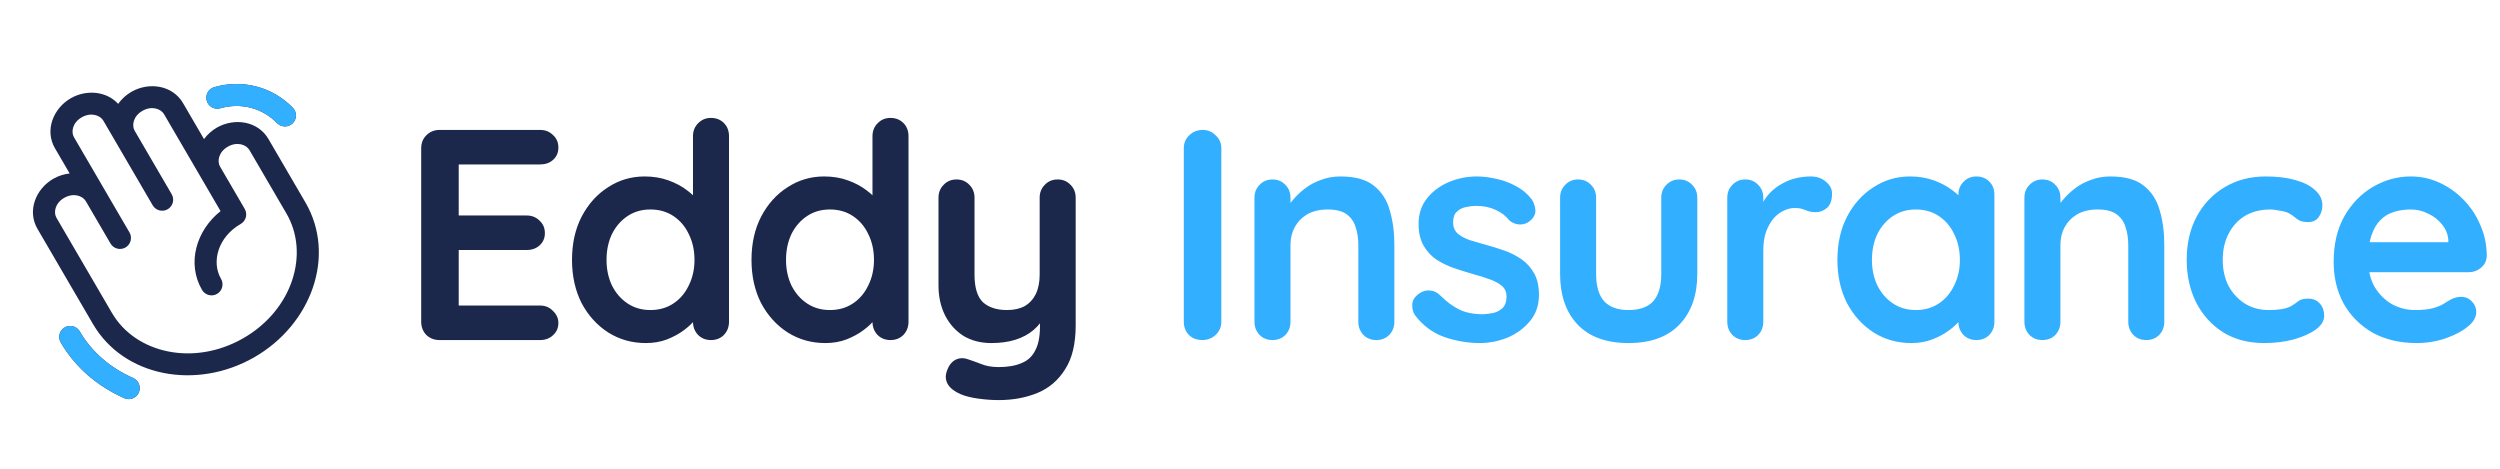
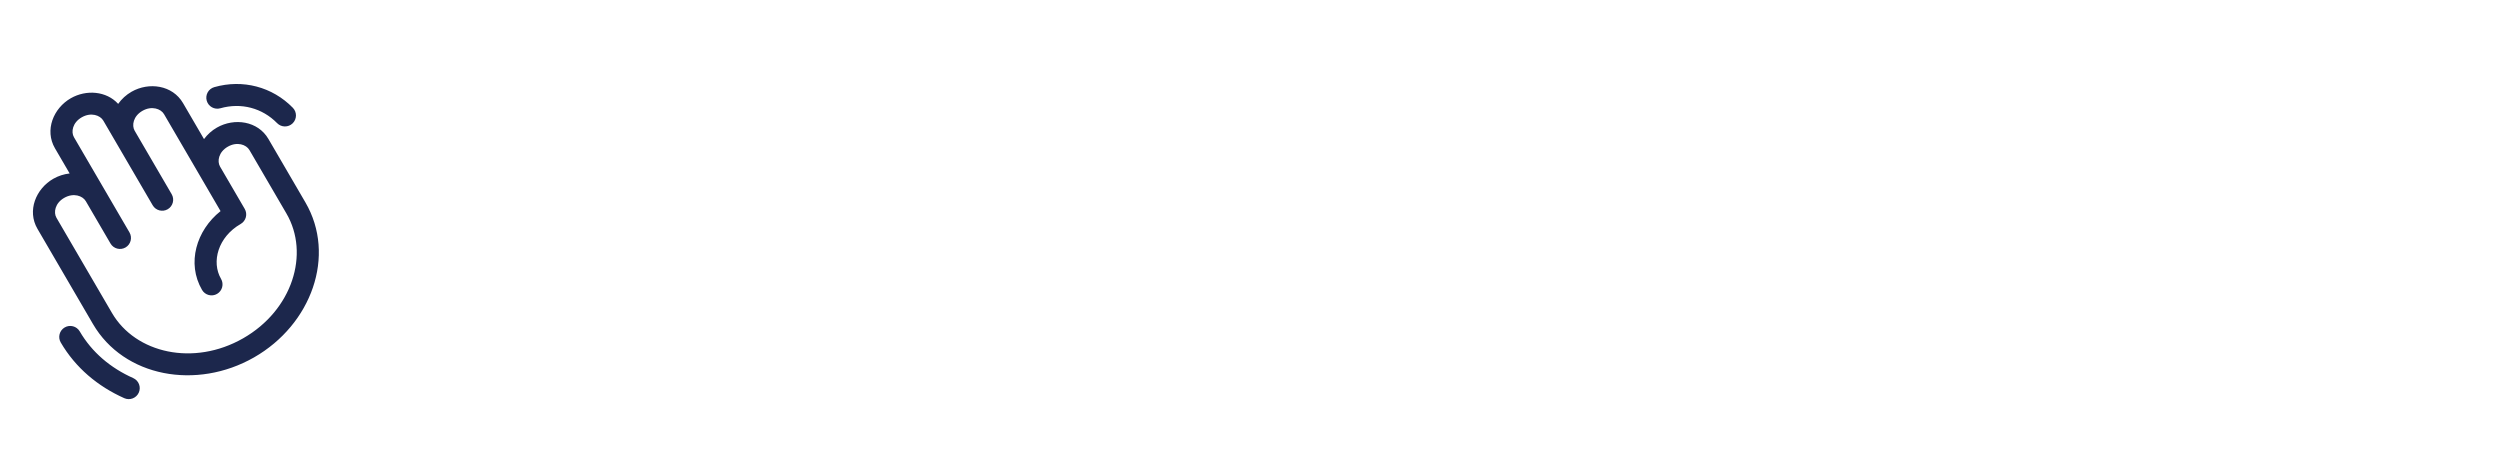
<svg xmlns="http://www.w3.org/2000/svg" width="1066" height="200" viewBox="0 0 1066 200" fill="none">
-   <path d="M187.408 55.4H230.288C232.507 55.4 234.341 56.125 235.792 57.576C237.328 58.941 238.096 60.733 238.096 62.952C238.096 65.085 237.328 66.835 235.792 68.2C234.341 69.48 232.507 70.12 230.288 70.12H194.448L195.6 67.944V92.904L194.576 91.88H224.528C226.747 91.88 228.581 92.605 230.032 94.056C231.568 95.421 232.336 97.213 232.336 99.432C232.336 101.565 231.568 103.315 230.032 104.68C228.581 105.96 226.747 106.6 224.528 106.6H194.96L195.6 105.576V131.432L194.576 130.28H230.288C232.507 130.28 234.341 131.048 235.792 132.584C237.328 134.035 238.096 135.741 238.096 137.704C238.096 139.837 237.328 141.587 235.792 142.952C234.341 144.317 232.507 145 230.288 145H187.408C185.189 145 183.312 144.275 181.776 142.824C180.325 141.288 179.6 139.411 179.6 137.192V63.208C179.6 60.989 180.325 59.155 181.776 57.704C183.312 56.168 185.189 55.4 187.408 55.4ZM303.169 50.28C305.388 50.28 307.222 51.005 308.673 52.456C310.124 53.907 310.849 55.784 310.849 58.088V137.192C310.849 139.411 310.124 141.288 308.673 142.824C307.222 144.275 305.388 145 303.169 145C300.95 145 299.116 144.275 297.665 142.824C296.214 141.288 295.489 139.411 295.489 137.192V130.92L298.305 132.072C298.305 133.181 297.708 134.547 296.513 136.168C295.318 137.704 293.697 139.24 291.649 140.776C289.601 142.312 287.169 143.635 284.353 144.744C281.622 145.768 278.636 146.28 275.393 146.28C269.505 146.28 264.172 144.787 259.393 141.8C254.614 138.728 250.817 134.547 248.001 129.256C245.27 123.88 243.905 117.736 243.905 110.824C243.905 103.827 245.27 97.683 248.001 92.392C250.817 87.016 254.572 82.835 259.265 79.848C263.958 76.776 269.164 75.24 274.881 75.24C278.55 75.24 281.921 75.795 284.993 76.904C288.065 78.013 290.71 79.421 292.929 81.128C295.233 82.835 296.982 84.584 298.177 86.376C299.457 88.083 300.097 89.533 300.097 90.728L295.489 92.392V58.088C295.489 55.869 296.214 54.035 297.665 52.584C299.116 51.048 300.95 50.28 303.169 50.28ZM277.313 132.2C281.068 132.2 284.353 131.261 287.169 129.384C289.985 127.507 292.161 124.947 293.697 121.704C295.318 118.461 296.129 114.835 296.129 110.824C296.129 106.728 295.318 103.059 293.697 99.816C292.161 96.573 289.985 94.013 287.169 92.136C284.353 90.259 281.068 89.32 277.313 89.32C273.644 89.32 270.401 90.259 267.585 92.136C264.769 94.013 262.55 96.573 260.929 99.816C259.393 103.059 258.625 106.728 258.625 110.824C258.625 114.835 259.393 118.461 260.929 121.704C262.55 124.947 264.769 127.507 267.585 129.384C270.401 131.261 273.644 132.2 277.313 132.2ZM379.704 50.28C381.923 50.28 383.757 51.005 385.208 52.456C386.659 53.907 387.384 55.784 387.384 58.088V137.192C387.384 139.411 386.659 141.288 385.208 142.824C383.757 144.275 381.923 145 379.704 145C377.485 145 375.651 144.275 374.2 142.824C372.749 141.288 372.024 139.411 372.024 137.192V130.92L374.84 132.072C374.84 133.181 374.243 134.547 373.048 136.168C371.853 137.704 370.232 139.24 368.184 140.776C366.136 142.312 363.704 143.635 360.888 144.744C358.157 145.768 355.171 146.28 351.928 146.28C346.04 146.28 340.707 144.787 335.928 141.8C331.149 138.728 327.352 134.547 324.536 129.256C321.805 123.88 320.44 117.736 320.44 110.824C320.44 103.827 321.805 97.683 324.536 92.392C327.352 87.016 331.107 82.835 335.8 79.848C340.493 76.776 345.699 75.24 351.416 75.24C355.085 75.24 358.456 75.795 361.528 76.904C364.6 78.013 367.245 79.421 369.464 81.128C371.768 82.835 373.517 84.584 374.712 86.376C375.992 88.083 376.632 89.533 376.632 90.728L372.024 92.392V58.088C372.024 55.869 372.749 54.035 374.2 52.584C375.651 51.048 377.485 50.28 379.704 50.28ZM353.848 132.2C357.603 132.2 360.888 131.261 363.704 129.384C366.52 127.507 368.696 124.947 370.232 121.704C371.853 118.461 372.664 114.835 372.664 110.824C372.664 106.728 371.853 103.059 370.232 99.816C368.696 96.573 366.52 94.013 363.704 92.136C360.888 90.259 357.603 89.32 353.848 89.32C350.179 89.32 346.936 90.259 344.12 92.136C341.304 94.013 339.085 96.573 337.464 99.816C335.928 103.059 335.16 106.728 335.16 110.824C335.16 114.835 335.928 118.461 337.464 121.704C339.085 124.947 341.304 127.507 344.12 129.384C346.936 131.261 350.179 132.2 353.848 132.2ZM450.991 76.52C453.21 76.52 455.044 77.288 456.495 78.824C457.946 80.275 458.671 82.109 458.671 84.328V138.728C458.671 146.579 457.178 152.808 454.191 157.416C451.29 162.109 447.364 165.48 442.415 167.528C437.466 169.576 431.919 170.6 425.775 170.6C423.044 170.6 420.143 170.387 417.071 169.96C413.999 169.533 411.482 168.893 409.519 168.04C406.959 166.931 405.167 165.523 404.143 163.816C403.204 162.195 403.034 160.445 403.631 158.568C404.399 156.093 405.636 154.387 407.343 153.448C409.05 152.595 410.842 152.509 412.719 153.192C414.084 153.619 415.876 154.259 418.095 155.112C420.314 156.051 422.874 156.52 425.775 156.52C429.7 156.52 432.943 155.965 435.503 154.856C438.148 153.832 440.111 152.04 441.391 149.48C442.756 147.005 443.439 143.592 443.439 139.24V130.664L446.127 133.736C444.676 136.552 442.842 138.899 440.623 140.776C438.49 142.568 435.93 143.933 432.943 144.872C429.956 145.811 426.543 146.28 422.703 146.28C418.18 146.28 414.212 145.256 410.799 143.208C407.471 141.075 404.868 138.173 402.991 134.504C401.114 130.749 400.175 126.483 400.175 121.704V84.328C400.175 82.109 400.9 80.275 402.351 78.824C403.802 77.288 405.636 76.52 407.855 76.52C410.074 76.52 411.908 77.288 413.359 78.824C414.81 80.275 415.535 82.109 415.535 84.328V117.096C415.535 122.643 416.73 126.568 419.119 128.872C421.594 131.091 425.007 132.2 429.359 132.2C432.346 132.2 434.863 131.645 436.911 130.536C438.959 129.341 440.538 127.635 441.647 125.416C442.756 123.112 443.311 120.339 443.311 117.096V84.328C443.311 82.109 444.036 80.275 445.487 78.824C446.938 77.288 448.772 76.52 450.991 76.52Z" fill="#1C274C" />
-   <path d="M520.775 137.192C520.775 139.411 519.964 141.288 518.343 142.824C516.722 144.275 514.844 145 512.711 145C510.322 145 508.402 144.275 506.951 142.824C505.5 141.288 504.775 139.411 504.775 137.192V63.208C504.775 60.989 505.543 59.155 507.079 57.704C508.615 56.168 510.578 55.4 512.967 55.4C515.015 55.4 516.807 56.168 518.343 57.704C519.964 59.155 520.775 60.989 520.775 63.208V137.192ZM571.513 75.24C577.828 75.24 582.606 76.563 585.849 79.208C589.177 81.853 591.438 85.395 592.633 89.832C593.913 94.184 594.553 99.048 594.553 104.424V137.192C594.553 139.411 593.828 141.288 592.377 142.824C590.926 144.275 589.092 145 586.873 145C584.654 145 582.82 144.275 581.369 142.824C579.918 141.288 579.193 139.411 579.193 137.192V104.424C579.193 101.608 578.809 99.091 578.041 96.872C577.358 94.568 576.078 92.733 574.201 91.368C572.324 90.003 569.636 89.32 566.137 89.32C562.724 89.32 559.822 90.003 557.433 91.368C555.129 92.733 553.337 94.568 552.057 96.872C550.862 99.091 550.265 101.608 550.265 104.424V137.192C550.265 139.411 549.54 141.288 548.089 142.824C546.638 144.275 544.804 145 542.585 145C540.366 145 538.532 144.275 537.081 142.824C535.63 141.288 534.905 139.411 534.905 137.192V84.328C534.905 82.109 535.63 80.275 537.081 78.824C538.532 77.288 540.366 76.52 542.585 76.52C544.804 76.52 546.638 77.288 548.089 78.824C549.54 80.275 550.265 82.109 550.265 84.328V89.832L548.345 89.448C549.113 87.997 550.222 86.461 551.673 84.84C553.124 83.133 554.83 81.555 556.793 80.104C558.756 78.653 560.974 77.501 563.449 76.648C565.924 75.709 568.612 75.24 571.513 75.24ZM603.347 134.376C602.494 133.181 602.11 131.645 602.195 129.768C602.28 127.891 603.39 126.269 605.523 124.904C606.888 124.051 608.339 123.709 609.875 123.88C611.411 123.965 612.904 124.733 614.355 126.184C616.83 128.659 619.432 130.579 622.163 131.944C624.894 133.309 628.307 133.992 632.403 133.992C633.683 133.907 635.091 133.736 636.627 133.48C638.163 133.139 639.486 132.456 640.595 131.432C641.79 130.323 642.387 128.659 642.387 126.44C642.387 124.563 641.747 123.069 640.467 121.96C639.187 120.851 637.48 119.912 635.347 119.144C633.299 118.376 630.995 117.651 628.435 116.968C625.79 116.2 623.059 115.347 620.243 114.408C617.512 113.469 614.995 112.275 612.691 110.824C610.387 109.288 608.51 107.283 607.059 104.808C605.608 102.333 604.883 99.219 604.883 95.464C604.883 91.197 606.078 87.571 608.467 84.584C610.856 81.597 613.928 79.293 617.683 77.672C621.523 76.051 625.534 75.24 629.715 75.24C632.36 75.24 635.134 75.581 638.035 76.264C640.936 76.861 643.71 77.885 646.355 79.336C649 80.701 651.219 82.536 653.011 84.84C653.95 86.12 654.504 87.656 654.675 89.448C654.846 91.24 654.035 92.861 652.243 94.312C650.963 95.336 649.47 95.805 647.763 95.72C646.056 95.549 644.648 94.952 643.539 93.928C642.088 92.051 640.126 90.557 637.651 89.448C635.262 88.339 632.488 87.784 629.331 87.784C628.051 87.784 626.643 87.955 625.107 88.296C623.656 88.552 622.376 89.192 621.267 90.216C620.158 91.155 619.603 92.691 619.603 94.824C619.603 96.787 620.243 98.365 621.523 99.56C622.803 100.669 624.51 101.608 626.643 102.376C628.862 103.059 631.208 103.741 633.683 104.424C636.243 105.107 638.846 105.917 641.491 106.856C644.136 107.795 646.568 109.032 648.787 110.568C651.006 112.104 652.798 114.109 654.163 116.584C655.528 118.973 656.211 122.045 656.211 125.8C656.211 130.152 654.931 133.864 652.371 136.936C649.811 140.008 646.611 142.355 642.771 143.976C638.931 145.512 635.006 146.28 630.995 146.28C625.96 146.28 620.926 145.427 615.891 143.72C610.856 141.928 606.675 138.813 603.347 134.376ZM716.041 76.52C718.26 76.52 720.094 77.288 721.545 78.824C722.996 80.275 723.721 82.109 723.721 84.328V116.84C723.721 125.885 721.204 133.053 716.169 138.344C711.134 143.635 703.881 146.28 694.409 146.28C684.937 146.28 677.684 143.635 672.649 138.344C667.7 133.053 665.225 125.885 665.225 116.84V84.328C665.225 82.109 665.95 80.275 667.401 78.824C668.852 77.288 670.686 76.52 672.905 76.52C675.124 76.52 676.958 77.288 678.409 78.824C679.86 80.275 680.585 82.109 680.585 84.328V116.84C680.585 122.045 681.737 125.928 684.041 128.488C686.345 130.963 689.801 132.2 694.409 132.2C699.102 132.2 702.601 130.963 704.905 128.488C707.209 125.928 708.361 122.045 708.361 116.84V84.328C708.361 82.109 709.086 80.275 710.537 78.824C711.988 77.288 713.822 76.52 716.041 76.52ZM744.19 145C741.971 145 740.137 144.275 738.686 142.824C737.235 141.288 736.51 139.411 736.51 137.192V84.328C736.51 82.109 737.235 80.275 738.686 78.824C740.137 77.288 741.971 76.52 744.19 76.52C746.409 76.52 748.243 77.288 749.694 78.824C751.145 80.275 751.87 82.109 751.87 84.328V96.36L750.974 87.784C751.913 85.736 753.107 83.944 754.558 82.408C756.094 80.787 757.801 79.464 759.678 78.44C761.555 77.331 763.561 76.52 765.694 76.008C767.827 75.496 769.961 75.24 772.094 75.24C774.654 75.24 776.787 75.965 778.494 77.416C780.286 78.867 781.182 80.573 781.182 82.536C781.182 85.352 780.457 87.4 779.006 88.68C777.555 89.875 775.977 90.472 774.27 90.472C772.649 90.472 771.155 90.173 769.79 89.576C768.51 88.979 767.017 88.68 765.31 88.68C763.774 88.68 762.195 89.064 760.574 89.832C759.038 90.515 757.587 91.624 756.222 93.16C754.942 94.696 753.875 96.616 753.022 98.92C752.254 101.139 751.87 103.784 751.87 106.856V137.192C751.87 139.411 751.145 141.288 749.694 142.824C748.243 144.275 746.409 145 744.19 145ZM842.734 75.24C844.953 75.24 846.787 75.965 848.238 77.416C849.689 78.867 850.414 80.744 850.414 83.048V137.192C850.414 139.411 849.689 141.288 848.238 142.824C846.787 144.275 844.953 145 842.734 145C840.515 145 838.681 144.275 837.23 142.824C835.779 141.288 835.054 139.411 835.054 137.192V130.92L837.87 132.072C837.87 133.181 837.273 134.547 836.078 136.168C834.883 137.704 833.262 139.24 831.214 140.776C829.166 142.312 826.734 143.635 823.918 144.744C821.187 145.768 818.201 146.28 814.958 146.28C809.07 146.28 803.737 144.787 798.958 141.8C794.179 138.728 790.382 134.547 787.566 129.256C784.835 123.88 783.47 117.736 783.47 110.824C783.47 103.827 784.835 97.683 787.566 92.392C790.382 87.016 794.137 82.835 798.83 79.848C803.523 76.776 808.729 75.24 814.446 75.24C818.115 75.24 821.486 75.795 824.558 76.904C827.63 78.013 830.275 79.421 832.494 81.128C834.798 82.835 836.547 84.584 837.742 86.376C839.022 88.083 839.662 89.533 839.662 90.728L835.054 92.392V83.048C835.054 80.829 835.779 78.995 837.23 77.544C838.681 76.008 840.515 75.24 842.734 75.24ZM816.878 132.2C820.633 132.2 823.918 131.261 826.734 129.384C829.55 127.507 831.726 124.947 833.262 121.704C834.883 118.461 835.694 114.835 835.694 110.824C835.694 106.728 834.883 103.059 833.262 99.816C831.726 96.573 829.55 94.013 826.734 92.136C823.918 90.259 820.633 89.32 816.878 89.32C813.209 89.32 809.966 90.259 807.15 92.136C804.334 94.013 802.115 96.573 800.494 99.816C798.958 103.059 798.19 106.728 798.19 110.824C798.19 114.835 798.958 118.461 800.494 121.704C802.115 124.947 804.334 127.507 807.15 129.384C809.966 131.261 813.209 132.2 816.878 132.2ZM899.813 75.24C906.128 75.24 910.906 76.563 914.149 79.208C917.477 81.853 919.738 85.395 920.933 89.832C922.213 94.184 922.853 99.048 922.853 104.424V137.192C922.853 139.411 922.128 141.288 920.677 142.824C919.226 144.275 917.392 145 915.173 145C912.954 145 911.12 144.275 909.669 142.824C908.218 141.288 907.493 139.411 907.493 137.192V104.424C907.493 101.608 907.109 99.091 906.341 96.872C905.658 94.568 904.378 92.733 902.501 91.368C900.624 90.003 897.936 89.32 894.437 89.32C891.024 89.32 888.122 90.003 885.733 91.368C883.429 92.733 881.637 94.568 880.357 96.872C879.162 99.091 878.565 101.608 878.565 104.424V137.192C878.565 139.411 877.84 141.288 876.389 142.824C874.938 144.275 873.104 145 870.885 145C868.666 145 866.832 144.275 865.381 142.824C863.93 141.288 863.205 139.411 863.205 137.192V84.328C863.205 82.109 863.93 80.275 865.381 78.824C866.832 77.288 868.666 76.52 870.885 76.52C873.104 76.52 874.938 77.288 876.389 78.824C877.84 80.275 878.565 82.109 878.565 84.328V89.832L876.645 89.448C877.413 87.997 878.522 86.461 879.973 84.84C881.424 83.133 883.13 81.555 885.093 80.104C887.056 78.653 889.274 77.501 891.749 76.648C894.224 75.709 896.912 75.24 899.813 75.24ZM966.079 75.24C970.943 75.24 975.167 75.752 978.751 76.776C982.42 77.8 985.236 79.251 987.199 81.128C989.247 82.92 990.271 85.096 990.271 87.656C990.271 89.363 989.759 90.984 988.735 92.52C987.711 93.971 986.218 94.696 984.255 94.696C982.89 94.696 981.738 94.525 980.799 94.184C979.946 93.757 979.178 93.245 978.495 92.648C977.812 92.051 977.002 91.496 976.063 90.984C975.21 90.472 973.887 90.088 972.095 89.832C970.388 89.491 969.108 89.32 968.255 89.32C963.903 89.32 960.191 90.259 957.119 92.136C954.132 94.013 951.828 96.573 950.207 99.816C948.586 102.973 947.775 106.643 947.775 110.824C947.775 114.92 948.586 118.589 950.207 121.832C951.914 124.989 954.218 127.507 957.119 129.384C960.106 131.261 963.519 132.2 967.359 132.2C969.492 132.2 971.327 132.072 972.863 131.816C974.399 131.56 975.679 131.176 976.703 130.664C977.898 129.981 978.964 129.256 979.903 128.488C980.842 127.72 982.25 127.336 984.127 127.336C986.346 127.336 988.052 128.061 989.247 129.512C990.442 130.877 991.039 132.584 991.039 134.632C991.039 136.765 989.844 138.728 987.455 140.52C985.066 142.227 981.908 143.635 977.983 144.744C974.143 145.768 969.962 146.28 965.439 146.28C958.698 146.28 952.852 144.744 947.903 141.672C942.954 138.515 939.114 134.248 936.383 128.872C933.738 123.496 932.415 117.48 932.415 110.824C932.415 103.827 933.823 97.683 936.639 92.392C939.54 87.016 943.508 82.835 948.543 79.848C953.663 76.776 959.508 75.24 966.079 75.24ZM1030.53 146.28C1023.28 146.28 1016.96 144.787 1011.59 141.8C1006.3 138.728 1002.2 134.589 999.299 129.384C996.483 124.179 995.075 118.291 995.075 111.72C995.075 104.04 996.611 97.512 999.683 92.136C1002.84 86.675 1006.94 82.493 1011.97 79.592C1017.01 76.691 1022.34 75.24 1027.97 75.24C1032.32 75.24 1036.42 76.136 1040.26 77.928C1044.18 79.72 1047.64 82.195 1050.63 85.352C1053.61 88.424 1055.96 92.008 1057.67 96.104C1059.46 100.2 1060.36 104.552 1060.36 109.16C1060.27 111.208 1059.46 112.872 1057.92 114.152C1056.39 115.432 1054.6 116.072 1052.55 116.072H1003.65L999.811 103.272H1046.79L1043.97 105.832V102.376C1043.8 99.901 1042.9 97.683 1041.28 95.72C1039.75 93.757 1037.78 92.221 1035.4 91.112C1033.09 89.917 1030.62 89.32 1027.97 89.32C1025.41 89.32 1023.02 89.661 1020.8 90.344C1018.58 91.027 1016.66 92.179 1015.04 93.8C1013.42 95.421 1012.14 97.597 1011.2 100.328C1010.26 103.059 1009.8 106.515 1009.8 110.696C1009.8 115.304 1010.73 119.229 1012.61 122.472C1014.57 125.629 1017.05 128.061 1020.04 129.768C1023.11 131.389 1026.35 132.2 1029.76 132.2C1032.92 132.2 1035.44 131.944 1037.32 131.432C1039.19 130.92 1040.69 130.323 1041.8 129.64C1042.99 128.872 1044.06 128.232 1045 127.72C1046.53 126.952 1047.98 126.568 1049.35 126.568C1051.22 126.568 1052.76 127.208 1053.96 128.488C1055.24 129.768 1055.88 131.261 1055.88 132.968C1055.88 135.272 1054.68 137.363 1052.29 139.24C1050.07 141.117 1046.96 142.781 1042.95 144.232C1038.94 145.597 1034.8 146.28 1030.53 146.28Z" fill="#33AFFF" />
  <path fill-rule="evenodd" clip-rule="evenodd" d="M118.162 52.512C111.825 46.04 102.788 43.653 93.941 46.171C91.451 46.879 88.858 45.435 88.15 42.945C87.441 40.455 88.885 37.862 91.376 37.154C103.489 33.707 116.092 36.997 124.861 45.953C126.672 47.803 126.641 50.771 124.791 52.582C122.941 54.393 119.974 54.362 118.162 52.512ZM69.94 48.677C68.602 46.383 64.703 44.992 60.742 47.255C56.797 49.511 56.102 53.486 57.417 55.74L73.202 82.809C74.507 85.046 73.751 87.916 71.514 89.22C69.278 90.524 66.408 89.769 65.104 87.532L49.319 60.463L44.057 51.44C42.719 49.145 38.82 47.754 34.86 50.017C30.914 52.273 30.22 56.248 31.534 58.502L55.212 99.106C56.516 101.342 55.761 104.213 53.524 105.517C51.288 106.821 48.418 106.066 47.114 103.829L36.59 85.783C35.252 83.488 31.353 82.097 27.393 84.361C23.447 86.616 22.753 90.591 24.067 92.845L47.745 133.449C57.801 150.694 82.616 156.29 103.66 144.263C124.689 132.245 132.164 108.236 122.132 91.031L106.346 63.962C105.008 61.667 101.109 60.276 97.149 62.54C93.203 64.795 92.509 68.77 93.824 71.024L104.347 89.071C104.977 90.151 105.149 91.438 104.825 92.645C104.502 93.853 103.709 94.881 102.624 95.502C92.984 101.011 90.029 111.664 94.249 118.902C95.554 121.139 94.798 124.009 92.562 125.312C90.326 126.617 87.455 125.861 86.151 123.625C79.531 112.272 83.698 98.23 94.047 90.018L69.94 48.677ZM86.991 59.307L78.038 43.955C73.564 36.282 63.519 34.87 56.091 39.116C53.801 40.424 51.854 42.218 50.386 44.298C45.386 38.793 36.774 38.125 30.208 41.878C22.765 46.132 18.938 55.512 23.436 63.225L29.699 73.966C27.293 74.227 24.906 74.984 22.741 76.221C15.298 80.475 11.471 89.855 15.969 97.568L39.647 138.172C52.839 160.794 83.8 166.411 108.312 152.402C132.837 138.386 143.445 108.971 130.23 86.309L114.445 59.239C109.97 51.567 99.925 50.155 92.497 54.4C90.309 55.65 88.434 57.344 86.991 59.307ZM27.587 139.619C29.824 138.315 32.694 139.071 33.998 141.307C39.166 150.169 47.066 156.871 56.809 161.219C59.173 162.274 60.235 165.046 59.18 167.411C58.124 169.774 55.353 170.836 52.989 169.781C41.667 164.727 32.168 156.779 25.899 146.029C24.595 143.793 25.351 140.923 27.587 139.619Z" fill="#1C274C" />
-   <path fill-rule="evenodd" clip-rule="evenodd" d="M118.162 52.512C111.825 46.04 102.788 43.653 93.941 46.171C91.451 46.879 88.858 45.435 88.15 42.945C87.441 40.455 88.885 37.862 91.376 37.154C103.489 33.707 116.092 36.997 124.861 45.953C126.672 47.803 126.641 50.771 124.791 52.582C122.941 54.393 119.974 54.362 118.162 52.512ZM27.587 139.619C29.824 138.315 32.694 139.071 33.998 141.307C39.166 150.169 47.066 156.871 56.809 161.219C59.173 162.274 60.235 165.046 59.18 167.411C58.124 169.774 55.353 170.836 52.989 169.781C41.667 164.727 32.168 156.779 25.899 146.029C24.595 143.793 25.351 140.923 27.587 139.619Z" fill="#33AFFF" />
</svg>